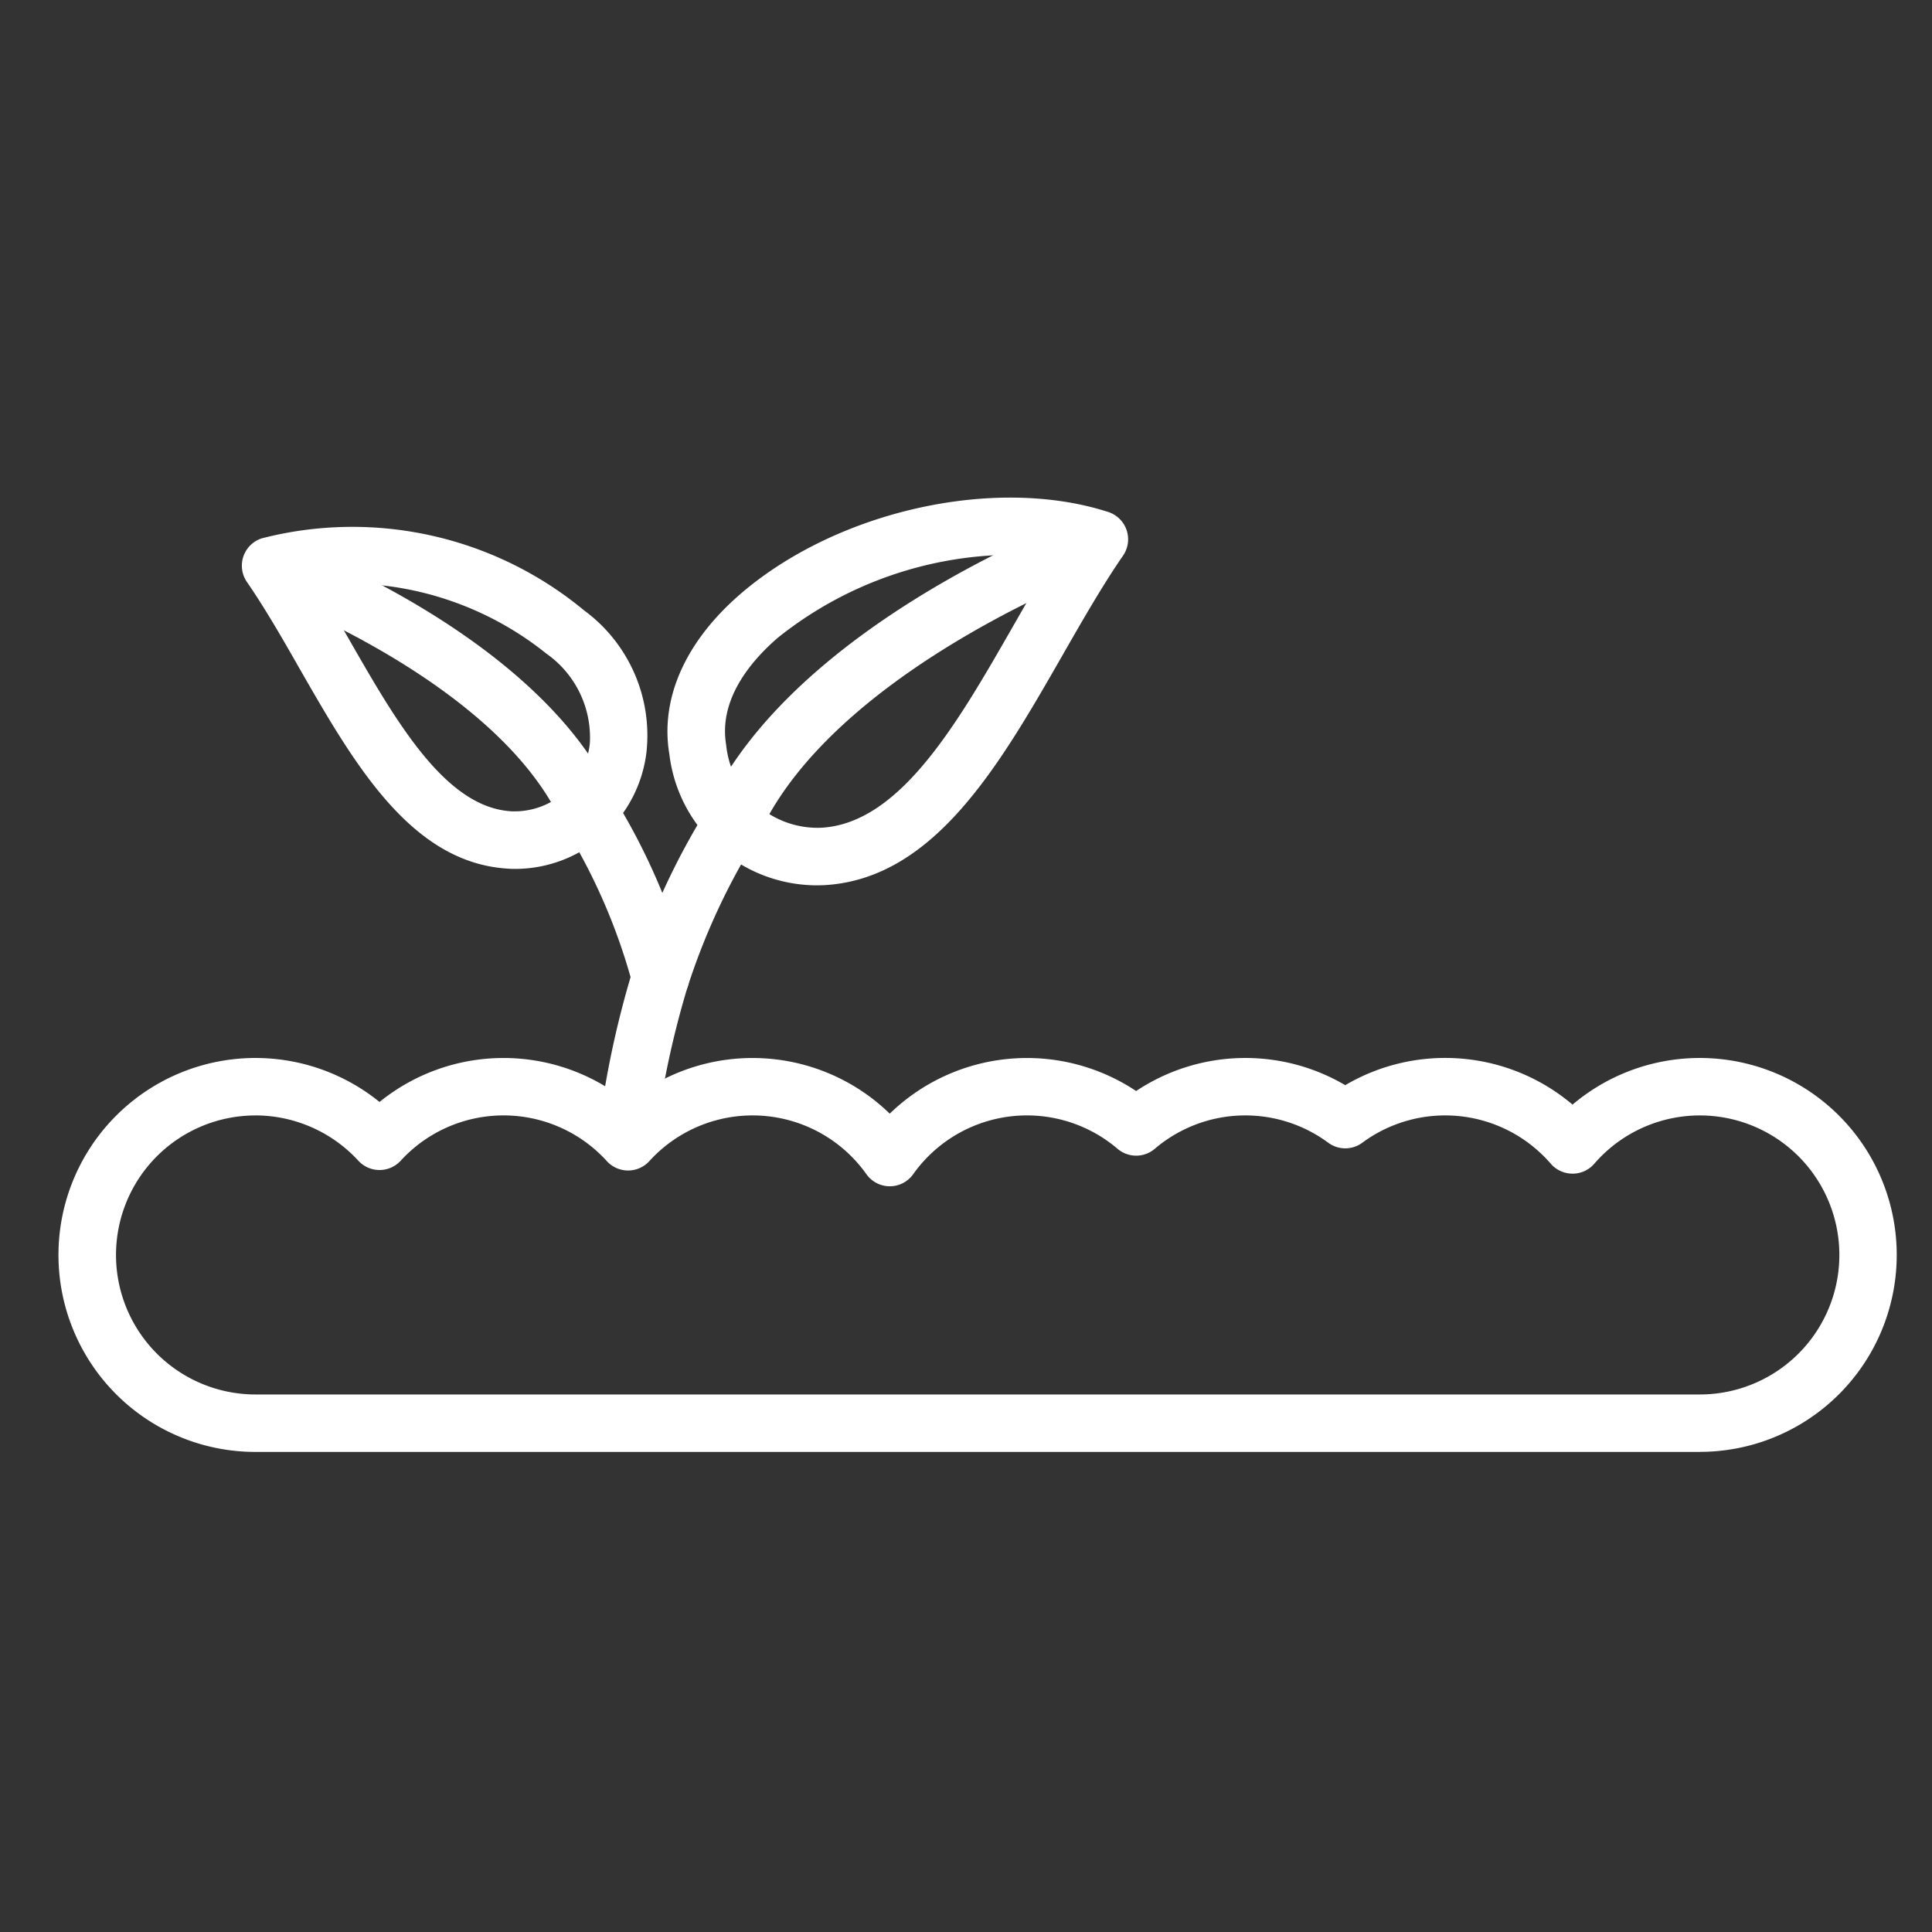
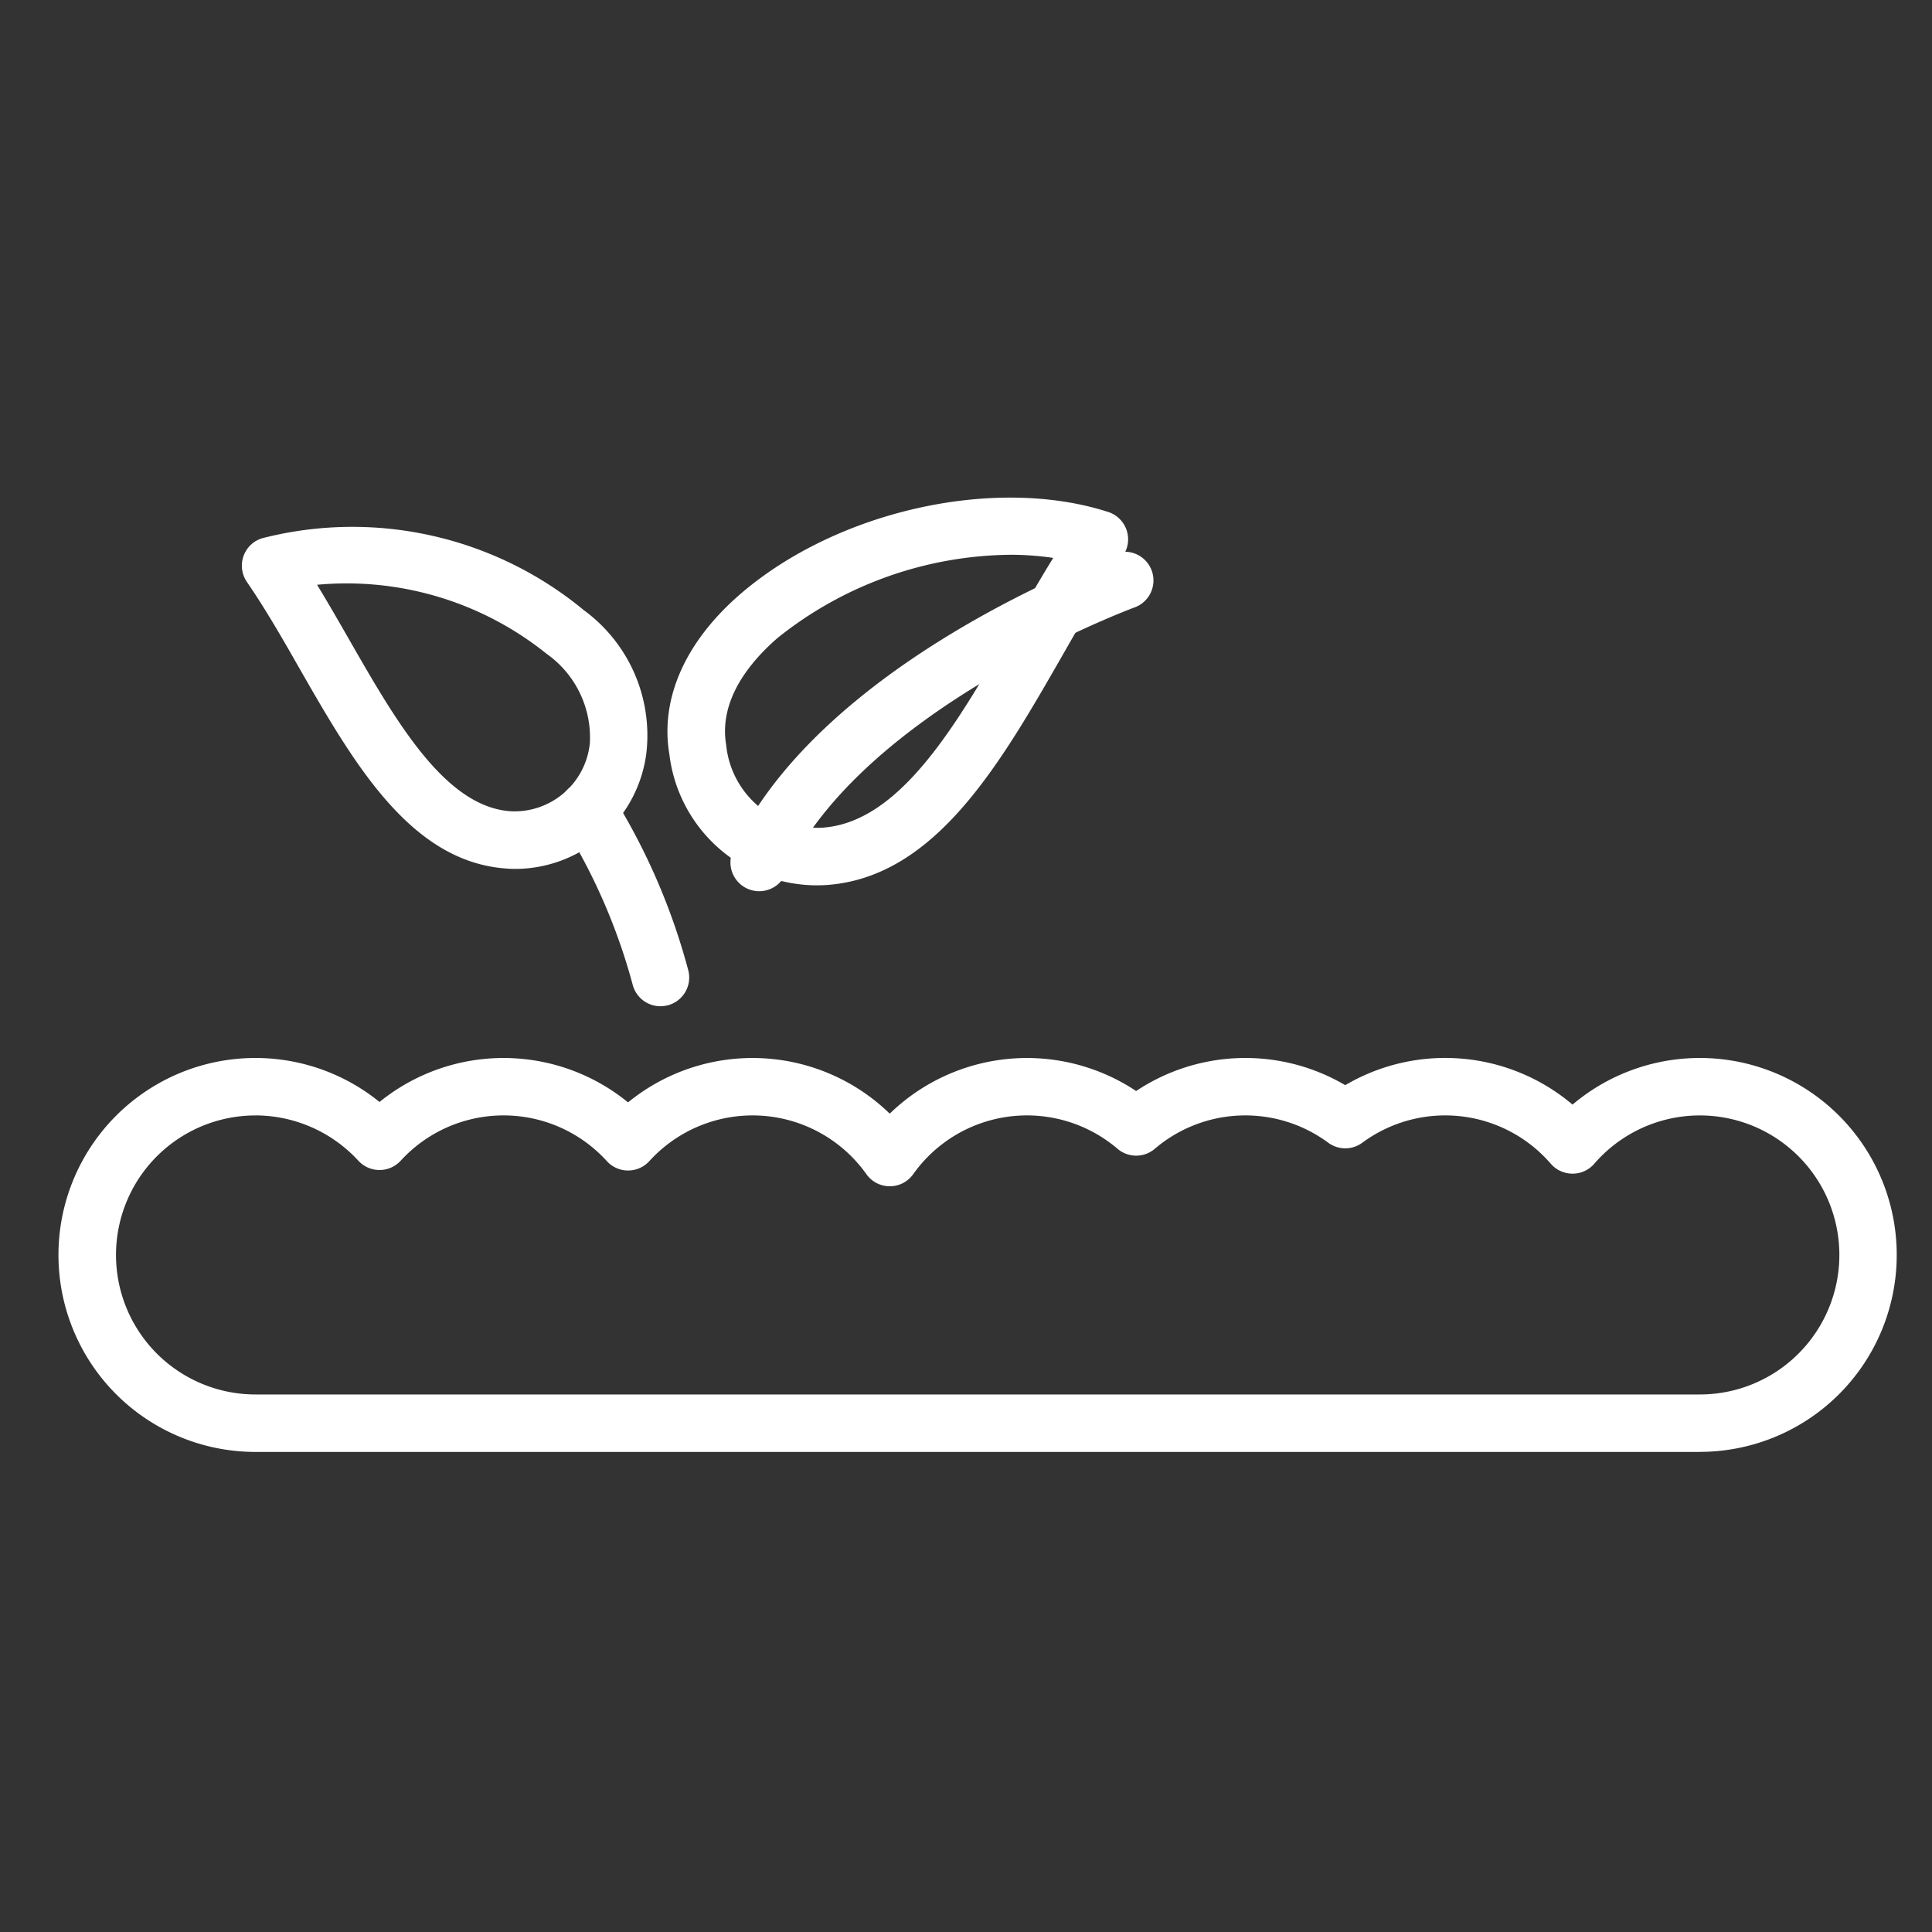
<svg xmlns="http://www.w3.org/2000/svg" width="66" height="66" viewBox="0 0 66 66">
  <rect x="0" y="0" width="66" height="66" fill="#333333" stroke="none" />
  <defs>
    <clipPath id="clip-path">
      <rect id="Rectangle_3826" data-name="Rectangle 3826" width="66" height="66" transform="translate(1311 3153)" fill="#fff" stroke="#707070" stroke-width="1" />
    </clipPath>
  </defs>
  <g id="culture-6" transform="translate(-1311 -3153)" clip-path="url(#clip-path)">
    <g id="culture-6-2" data-name="culture-6" transform="translate(1272.32 3040.692)">
      <g id="Group_4830" data-name="Group 4830" transform="translate(40.68 148.451)">
        <path id="Path_8499" data-name="Path 8499" d="M96.746,255.147H47.409a6.729,6.729,0,1,1,4.236-11.955,6.724,6.724,0,0,1,8.49.014,6.726,6.726,0,0,1,8.94.385,6.73,6.73,0,0,1,8.417-.773,6.732,6.732,0,0,1,7.144-.2,6.731,6.731,0,0,1,7.764.664,6.728,6.728,0,1,1,4.347,11.863ZM47.409,243.652a4.766,4.766,0,0,0,0,9.532h49.34a4.766,4.766,0,1,0-3.606-7.882.976.976,0,0,1-.743.339.987.987,0,0,1-.743-.339,4.765,4.765,0,0,0-6.437-.719.979.979,0,0,1-1.167,0,4.765,4.765,0,0,0-5.923.208.981.981,0,0,1-1.274,0,4.766,4.766,0,0,0-6.979.867.98.98,0,0,1-1.6,0,4.767,4.767,0,0,0-7.415-.445.982.982,0,0,1-1.451,0,4.765,4.765,0,0,0-7.042-.015.982.982,0,0,1-1.448,0,4.783,4.783,0,0,0-3.514-1.547Z" transform="translate(-40.68 -241.69)" fill="#fff" />
      </g>
      <g id="Group_4837" data-name="Group 4837" transform="translate(46.942 129.307)">
        <g id="Group_4831" data-name="Group 4831" transform="translate(14.543)">
          <path id="Path_8500" data-name="Path 8500" d="M167.88,142.552a5.08,5.08,0,0,1-5-4.468c-.324-1.9.535-3.846,2.415-5.475,3.3-2.852,8.7-4.061,12.576-2.811a.982.982,0,0,1,.506,1.491c-.705,1.024-1.366,2.177-2.066,3.4-2.15,3.753-4.374,7.631-8.119,7.856C168.092,142.55,167.986,142.552,167.88,142.552Zm6.645-11.292a12.918,12.918,0,0,0-7.941,2.834c-.949.821-2.025,2.122-1.765,3.662a3.139,3.139,0,0,0,3.262,2.828c2.686-.16,4.642-3.572,6.533-6.873.448-.782.906-1.581,1.378-2.344A9.961,9.961,0,0,0,174.525,131.26Z" transform="translate(-162.817 -129.307)" fill="#fff" />
        </g>
        <g id="Group_4832" data-name="Group 4832" transform="translate(15.799 0.445)">
-           <path id="Path_8501" data-name="Path 8501" d="M171.17,143.527a.981.981,0,0,1-.891-1.393c2.971-6.418,12.663-10.006,13.074-10.154a.981.981,0,0,1,.675,1.841l0,0c-.094.034-9.331,3.449-11.963,9.135A.979.979,0,0,1,171.17,143.527Z" transform="translate(-170.188 -131.92)" fill="#fff" />
+           <path id="Path_8501" data-name="Path 8501" d="M171.17,143.527c2.971-6.418,12.663-10.006,13.074-10.154a.981.981,0,0,1,.675,1.841l0,0c-.094.034-9.331,3.449-11.963,9.135A.979.979,0,0,1,171.17,143.527Z" transform="translate(-170.188 -131.92)" fill="#fff" />
        </g>
        <g id="Group_4833" data-name="Group 4833" transform="translate(12.181 10.09)">
-           <path id="Path_8502" data-name="Path 8502" d="M149.934,201.155a1.125,1.125,0,0,1-.129-.009.982.982,0,0,1-.845-1.1,32.737,32.737,0,0,1,1.146-5.4,24.518,24.518,0,0,1,2.633-5.672.982.982,0,0,1,1.625,1.1,22.954,22.954,0,0,0-2.393,5.182,31.126,31.126,0,0,0-1.065,5.046.984.984,0,0,1-.973.852Z" transform="translate(-148.951 -188.544)" fill="#fff" />
-         </g>
+           </g>
        <g id="Group_4834" data-name="Group 4834" transform="translate(0 0.962)">
          <path id="Path_8503" data-name="Path 8503" d="M86.812,146.675c-.094,0-.189,0-.284-.009-3.311-.2-5.253-3.586-7.131-6.863-.6-1.054-1.175-2.049-1.782-2.93a.982.982,0,0,1,.506-1.49,12.407,12.407,0,0,1,11.009,2.458,5.3,5.3,0,0,1,2.133,4.858A4.523,4.523,0,0,1,86.812,146.675Zm-6.8-9.706c.371.61.734,1.24,1.088,1.858,1.618,2.824,3.293,5.746,5.546,5.88a2.588,2.588,0,0,0,2.685-2.337,3.5,3.5,0,0,0-1.482-3.046A10.9,10.9,0,0,0,80.011,136.969Z" transform="translate(-77.442 -134.953)" fill="#fff" />
        </g>
        <g id="Group_4835" data-name="Group 4835" transform="translate(0.647 1.406)">
-           <path id="Path_8504" data-name="Path 8504" d="M92.406,147.808a.98.98,0,0,1-.891-.569c-2.254-4.867-10.195-7.805-10.275-7.834l.671-1.845c.358.131,8.793,3.255,11.386,8.854a.981.981,0,0,1-.479,1.3A1.011,1.011,0,0,1,92.406,147.808Z" transform="translate(-81.24 -137.56)" fill="#fff" />
-         </g>
+           </g>
        <g id="Group_4836" data-name="Group 4836" transform="translate(10.832 9.691)">
          <path id="Path_8505" data-name="Path 8505" d="M144.5,193.887a.981.981,0,0,1-.945-.722,20.271,20.271,0,0,0-2.351-5.434.981.981,0,0,1,1.625-1.1,21.964,21.964,0,0,1,2.618,6.015.981.981,0,0,1-.686,1.206,1.062,1.062,0,0,1-.261.034Z" transform="translate(-141.032 -186.202)" fill="#fff" />
        </g>
      </g>
    </g>
  </g>
</svg>